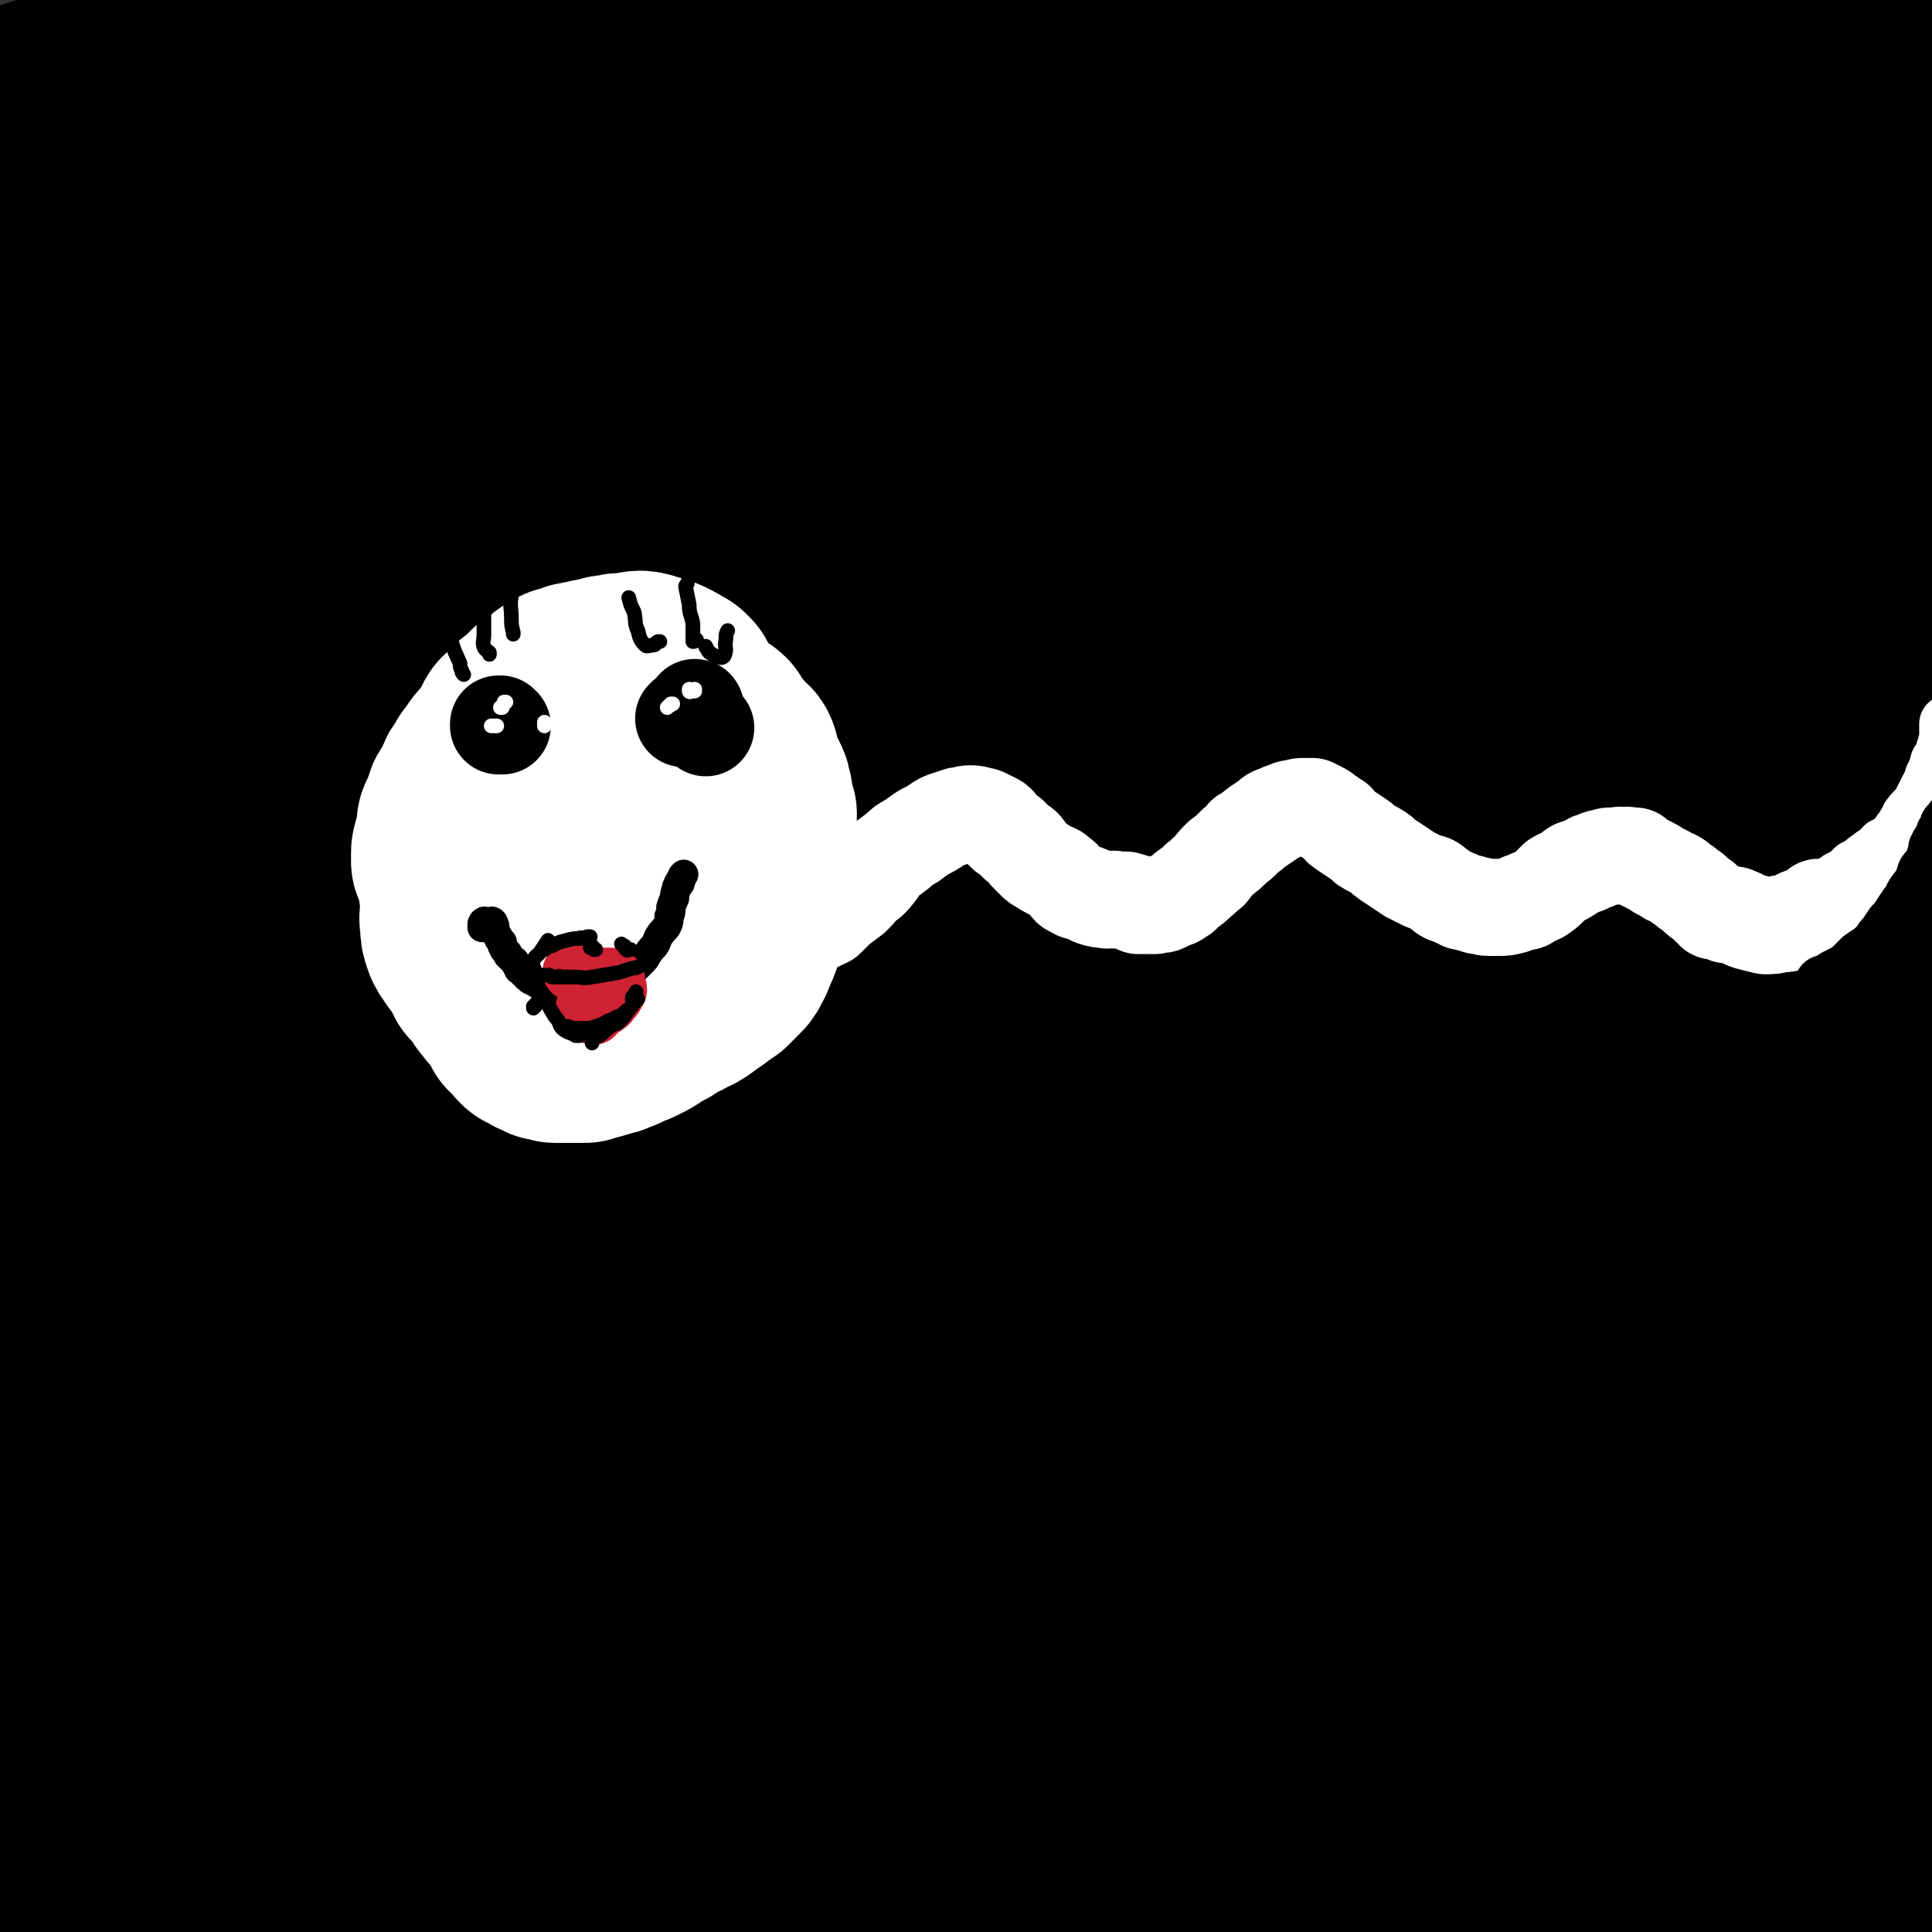
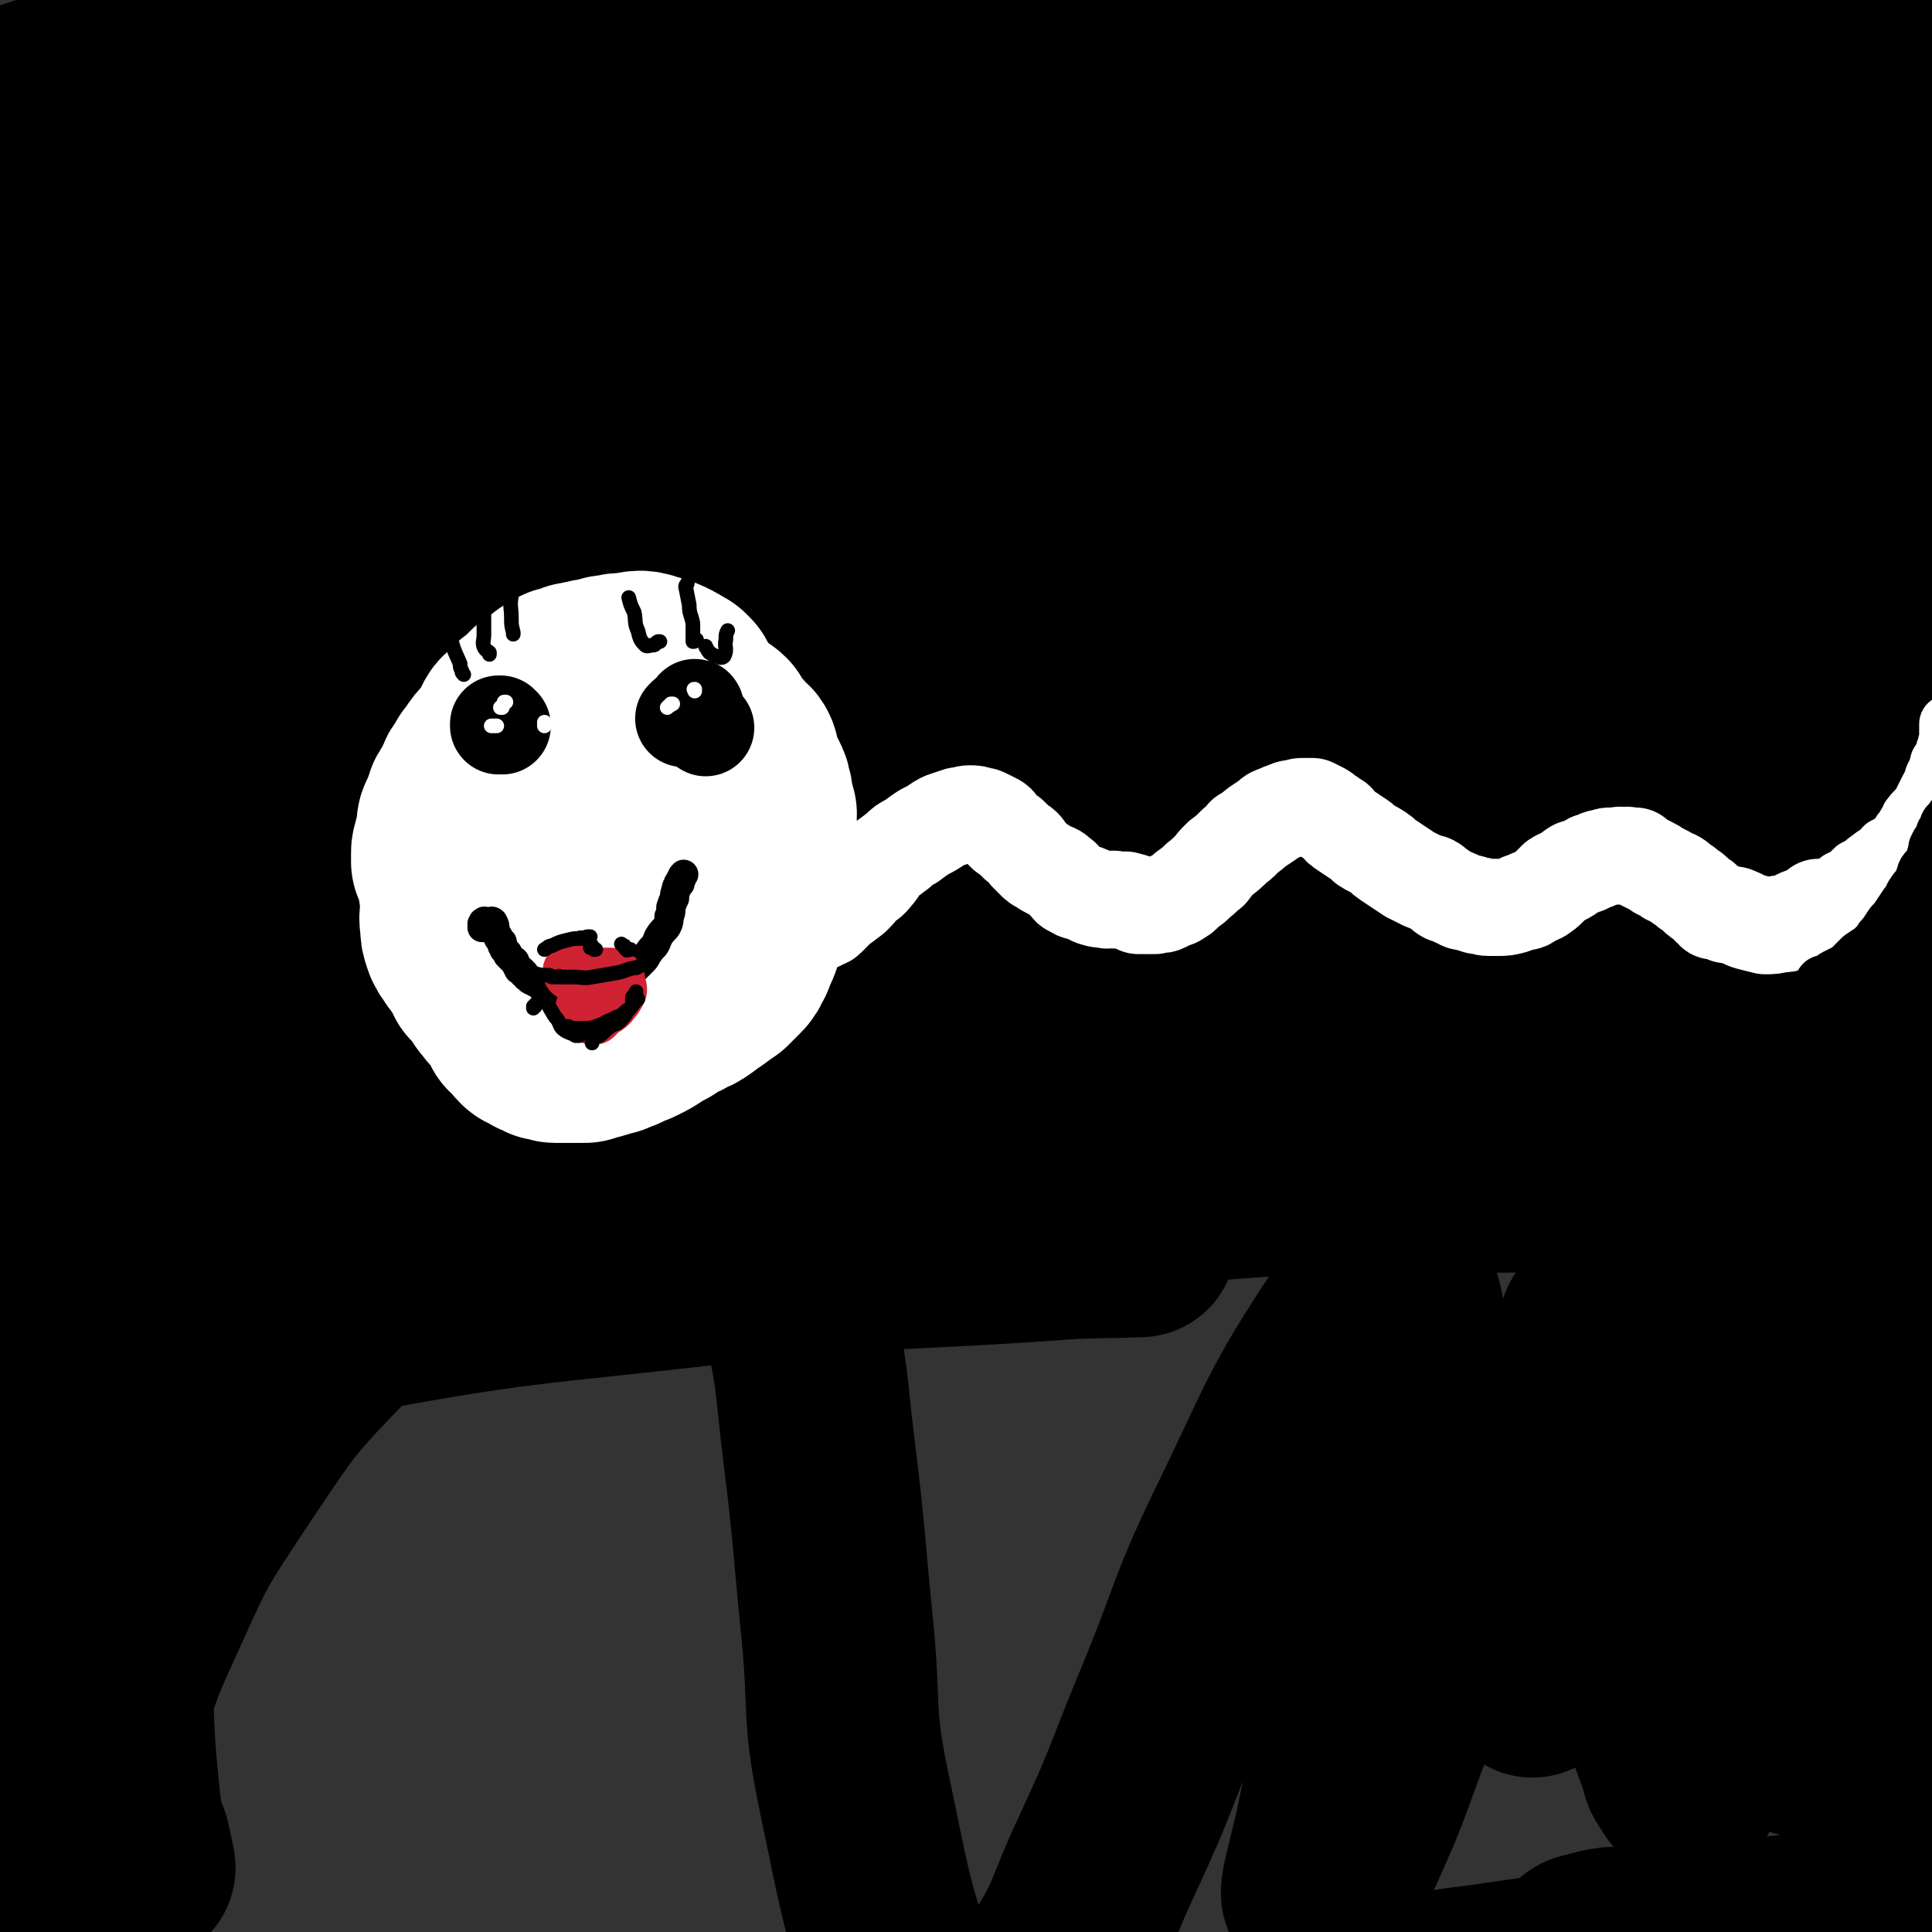
<svg xmlns="http://www.w3.org/2000/svg" viewBox="0 0 1054 1054" version="1.1">
  <rect x="0" y="0" width="1054" height="1054" fill="#333333" stroke="none" />
  <g fill="none" stroke="#000000" stroke-width="105" stroke-linecap="round" stroke-linejoin="round">
-     <path d="M650,929c0,0 0,0 0,0 1,0 1,0 1,0 1,0 1,-1 3,0 3,0 7,1 5,1 -5,0 -10,-2 -21,-3 -48,-4 -48,-5 -96,-7 -68,-3 -68,-3 -136,-2 -60,0 -60,2 -121,5 -80,3 -80,5 -161,7 -11,1 -30,0 -23,-2 42,-14 60,-17 121,-30 58,-12 58,-16 117,-19 132,-6 134,-9 266,0 110,8 110,15 219,33 40,6 97,17 80,16 -40,-4 -97,-16 -195,-27 -89,-9 -89,-14 -178,-12 -187,5 -190,-1 -374,28 -84,13 -141,44 -163,55 -12,7 47,-15 96,-20 161,-19 162,-20 324,-29 72,-4 73,-1 145,3 149,7 149,8 298,19 15,1 40,4 30,4 -59,0 -84,-1 -168,-5 -78,-3 -78,-12 -156,-8 -157,6 -159,5 -314,28 -52,7 -112,24 -101,33 16,13 77,9 155,12 64,2 64,-1 128,-1 137,-2 137,-3 275,-3 90,0 93,-3 181,2 5,0 10,9 5,9 -106,1 -114,-5 -227,-7 -86,-1 -86,-4 -171,2 -153,11 -154,10 -306,33 -73,11 -123,27 -144,34 -12,4 40,-6 80,-12 67,-11 66,-12 133,-21 74,-10 74,-13 148,-18 132,-10 133,-11 265,-11 91,-1 91,3 181,7 30,2 59,4 59,4 0,-1 -29,-3 -59,-7 -62,-7 -61,-9 -123,-14 -87,-8 -87,-11 -174,-12 -133,-2 -133,0 -265,7 -56,2 -56,5 -111,12 -4,0 -9,1 -7,1 6,0 12,0 24,-1 30,-3 30,-4 61,-7 45,-5 45,-6 89,-11 72,-7 72,-9 145,-15 130,-9 130,-12 261,-14 84,-1 84,1 168,8 21,2 21,4 42,10 4,1 3,2 6,4 3,1 3,1 7,2 2,1 2,2 5,3 1,1 4,2 3,2 -4,-1 -7,-1 -13,-3 -27,-9 -26,-10 -53,-19 -39,-14 -38,-16 -78,-28 -65,-20 -65,-22 -132,-36 -72,-16 -72,-19 -146,-23 -141,-9 -143,-13 -284,-4 -74,4 -74,12 -147,29 -28,6 -66,21 -56,17 23,-9 61,-24 123,-43 61,-18 61,-18 124,-30 88,-16 88,-19 178,-24 176,-10 176,-10 352,-6 82,2 86,7 164,18 3,1 0,4 -3,5 -8,3 -9,2 -19,2 -38,-3 -38,-3 -76,-9 -60,-9 -59,-11 -118,-20 -87,-14 -87,-17 -173,-26 -91,-10 -92,-18 -183,-12 -178,13 -178,22 -355,48 -22,3 -43,14 -43,12 1,-2 22,-13 45,-20 75,-21 75,-22 152,-35 92,-15 92,-15 185,-20 70,-5 71,-3 141,1 154,8 154,9 308,22 47,4 48,3 92,13 10,2 22,12 15,12 -35,0 -50,-5 -99,-12 -80,-12 -79,-16 -159,-26 -95,-13 -95,-18 -190,-19 -155,-2 -156,-4 -309,11 -58,6 -83,22 -112,30 -9,2 18,-6 36,-10 126,-33 125,-37 252,-64 83,-18 84,-20 168,-25 225,-13 228,-15 451,-10 25,0 51,13 46,20 -6,9 -34,6 -68,12 " />
    <path d="M622,677c0,0 0,0 0,0 -25,1 -25,0 -51,2 -87,6 -87,3 -174,12 -112,13 -113,10 -223,31 -65,13 -137,40 -128,37 11,-2 83,-26 168,-46 83,-19 83,-20 167,-31 175,-25 175,-29 351,-41 115,-8 212,0 231,1 13,0 -84,-1 -167,0 -190,4 -191,-1 -381,11 -138,9 -202,31 -274,31 -24,0 40,-21 83,-30 174,-36 175,-35 352,-59 89,-12 90,-13 180,-12 124,0 218,11 249,15 19,2 -74,-4 -149,-4 -194,-1 -195,-9 -389,1 -171,8 -171,17 -341,35 -31,3 -86,13 -62,8 182,-44 235,-63 473,-107 82,-15 84,-13 167,-11 106,4 237,18 212,24 -41,8 -173,-2 -345,4 -173,7 -172,14 -345,21 -64,3 -163,10 -128,-1 135,-40 232,-70 468,-100 185,-23 273,-3 374,-4 30,-1 -56,0 -112,1 -315,11 -315,6 -630,23 -66,4 -172,29 -130,21 194,-37 300,-74 603,-109 134,-16 315,3 271,6 -85,6 -265,-6 -528,11 -180,11 -369,58 -359,46 12,-15 198,-73 403,-100 247,-33 349,-18 501,-21 37,-1 -61,8 -123,13 -405,33 -451,45 -810,63 -23,1 19,-23 45,-26 472,-50 477,-46 950,-81 10,0 27,11 17,11 -447,9 -466,3 -932,8 -9,0 -28,2 -19,1 407,-50 446,-53 852,-104 9,-1 -10,0 -20,1 -433,34 -433,34 -865,69 -3,0 -9,2 -6,1 482,-57 506,-59 977,-116 9,-1 -9,1 -19,1 -468,18 -581,31 -936,35 -50,1 62,-19 127,-26 380,-44 485,-43 763,-77 44,-5 -60,-3 -120,0 -387,17 -545,39 -773,40 -59,1 98,-28 198,-38 359,-35 483,-33 721,-52 49,-4 -74,5 -148,7 -337,10 -337,8 -674,18 -24,1 -65,6 -47,3 130,-25 172,-35 345,-61 86,-12 86,-9 173,-15 136,-9 164,-12 271,-15 13,0 -15,7 -31,8 -107,9 -107,8 -215,13 -76,4 -76,1 -152,5 -149,8 -149,10 -297,18 -34,2 -85,8 -68,3 53,-15 104,-25 208,-43 81,-15 81,-12 162,-22 85,-12 112,-14 170,-23 11,-1 -16,2 -32,3 -50,3 -50,3 -100,6 -75,3 -75,2 -150,7 -90,6 -92,-2 -180,16 -111,22 -110,30 -218,64 -5,2 -4,4 -8,7 " />
    <path d="M187,84c0,0 0,0 0,0 0,0 0,0 0,-1 0,-2 0,-3 -1,-5 -3,-6 -2,-8 -8,-12 -11,-8 -12,-8 -25,-13 -14,-6 -15,-6 -29,-10 -11,-4 -11,-4 -22,-6 -9,-2 -9,-4 -18,-4 -8,1 -10,0 -16,5 -12,10 -13,11 -20,25 -9,17 -8,19 -12,38 -4,18 -4,18 -5,37 -1,15 0,15 1,31 1,20 2,20 3,41 2,20 1,20 2,40 2,20 2,20 4,40 2,21 2,21 5,43 2,25 3,25 5,51 4,31 4,31 7,63 4,41 4,41 7,82 3,39 3,39 5,79 2,33 2,33 4,66 2,47 1,47 3,94 0,9 3,9 1,17 -1,5 -4,10 -7,8 -8,-5 -11,-9 -15,-22 -11,-37 -10,-38 -14,-77 -5,-44 -2,-44 -4,-89 -1,-42 -1,-42 -1,-85 -1,-40 0,-40 1,-80 2,-43 2,-43 5,-86 2,-40 2,-40 5,-79 2,-34 2,-35 6,-69 3,-22 3,-22 8,-43 2,-6 2,-5 5,-10 1,-2 2,-3 3,-3 1,0 1,2 1,4 3,15 3,15 4,29 2,25 2,25 1,49 0,34 -1,34 -3,68 -1,31 -2,31 -2,62 -2,35 -1,35 -2,69 0,34 0,34 -1,69 -1,36 0,36 -1,73 -1,32 -2,32 -2,64 -2,63 -1,63 -2,125 -1,30 -2,30 -3,59 -1,49 -1,49 -1,98 0,17 0,17 2,34 3,21 3,21 8,41 1,6 2,6 4,11 1,4 1,4 2,9 0,2 1,3 1,5 -1,0 -1,-1 -1,-2 -4,-16 -5,-16 -7,-32 -4,-37 -3,-37 -5,-74 -2,-38 -1,-38 -2,-76 -1,-34 0,-34 -2,-67 0,-20 -1,-20 -3,-41 0,-5 0,-6 -1,-11 -1,-1 -2,-2 -3,-1 -1,5 0,6 -1,12 -2,29 -1,29 -3,59 -2,31 -3,31 -5,62 -2,30 -2,30 -2,60 -1,31 -1,31 -2,62 0,26 0,26 -1,51 -1,16 -1,16 -2,31 0,5 0,5 0,11 0,3 0,4 0,6 0,1 0,0 0,-1 -1,-13 -1,-13 -2,-25 0,-35 0,-35 0,-70 1,-45 1,-45 2,-89 2,-37 2,-37 4,-74 1,-25 1,-25 2,-49 0,-11 -1,-15 0,-23 0,-1 1,2 1,4 0,12 0,12 0,25 -1,30 -1,30 -2,61 -1,33 -1,33 -2,66 -1,29 -1,29 -1,58 -1,21 -1,21 -1,43 0,12 0,12 2,24 0,7 0,7 2,13 1,3 1,3 3,6 1,2 1,4 2,3 0,-1 0,-4 0,-7 0,-13 -1,-14 1,-27 4,-30 3,-31 11,-60 10,-37 10,-37 26,-72 17,-38 18,-38 41,-73 25,-37 25,-39 56,-71 53,-54 53,-56 112,-101 21,-16 25,-26 48,-22 37,8 46,15 73,45 20,23 13,30 21,61 9,39 7,39 12,79 6,49 5,49 10,98 4,43 0,44 9,87 13,62 12,64 34,123 5,13 9,24 20,21 23,-6 29,-15 47,-39 24,-32 20,-35 37,-71 20,-43 18,-43 36,-86 18,-44 16,-46 36,-88 30,-61 28,-65 65,-120 8,-11 21,-21 24,-13 9,27 3,42 -1,84 -3,42 -5,42 -12,84 -12,63 -13,63 -26,126 -4,18 -9,34 -7,35 3,2 10,-13 17,-28 14,-31 13,-31 25,-63 13,-37 11,-37 25,-74 12,-32 12,-32 26,-62 9,-18 10,-19 21,-35 1,-1 3,-2 5,-1 3,2 4,2 5,6 3,17 3,17 3,35 -2,43 -3,43 -7,86 -1,5 -1,5 -2,10 -1,4 -1,4 -1,7 0,1 0,3 0,2 1,0 1,-2 2,-4 3,-15 4,-15 7,-30 6,-32 6,-32 12,-65 5,-29 5,-29 10,-59 2,-13 2,-13 4,-26 0,-3 0,-3 0,-6 0,-1 0,-2 0,-3 -1,0 -1,0 -1,1 1,1 1,1 1,3 2,6 2,6 3,11 3,13 3,13 5,26 2,19 2,19 5,38 2,18 2,18 5,36 3,18 3,18 7,35 3,17 2,17 5,34 4,18 3,18 7,36 3,10 4,10 7,21 1,3 2,3 3,5 1,2 1,2 2,3 0,0 0,0 0,-1 0,-2 0,-2 -1,-5 -2,-6 -2,-6 -3,-12 -2,-20 -2,-20 -2,-40 0,-31 0,-32 2,-63 1,-36 1,-36 4,-72 3,-32 3,-32 7,-64 4,-29 4,-29 9,-58 3,-21 3,-21 6,-42 3,-18 4,-18 7,-36 2,-12 1,-12 3,-23 1,-4 1,-4 2,-7 0,-1 0,-2 0,-2 0,1 0,2 1,4 0,4 0,4 0,7 1,11 1,11 2,21 0,21 0,21 0,42 0,23 -1,23 -1,46 -1,20 -1,20 -1,39 0,22 0,22 1,44 1,19 2,19 4,39 2,18 1,18 4,35 2,13 3,13 6,26 1,8 1,8 3,15 2,7 3,7 5,15 3,10 3,10 7,20 2,6 2,6 5,13 1,5 2,5 3,10 1,4 1,4 2,7 0,2 0,2 1,4 0,2 0,2 1,3 1,0 1,1 1,0 0,-3 -1,-3 -1,-6 -1,-16 -2,-17 -1,-33 0,-25 1,-25 3,-51 3,-29 4,-29 6,-59 1,-30 1,-30 1,-61 -1,-31 -1,-31 -2,-63 -1,-28 0,-28 -2,-57 -1,-21 -1,-21 -4,-42 0,-4 -1,-4 -2,-8 -1,-2 -1,-2 -2,-4 -1,-1 -2,-2 -3,-2 -1,0 -1,1 0,2 0,7 1,7 1,13 3,22 3,22 5,44 2,26 2,27 3,54 1,24 0,24 -1,48 -1,29 -1,29 -3,57 -1,33 -1,33 -4,65 -2,26 -3,26 -6,52 -2,17 -2,17 -4,34 -1,6 -2,6 -3,12 0,3 0,3 0,6 -1,3 -1,3 0,5 0,2 0,2 1,3 2,2 2,3 4,3 1,0 2,-1 3,-3 2,-8 2,-8 4,-16 3,-17 4,-17 5,-34 3,-25 2,-25 3,-49 1,-31 1,-31 2,-62 1,-37 0,-37 0,-73 1,-45 1,-45 1,-90 0,-37 1,-37 -1,-75 -3,-64 -3,-64 -10,-127 -2,-28 -6,-28 -9,-56 -5,-48 -5,-49 -6,-98 0,-17 1,-17 3,-34 1,-12 1,-12 1,-25 0,-15 -1,-15 -1,-30 0,-12 0,-12 1,-25 1,-14 1,-14 2,-28 2,-11 2,-11 3,-22 1,-6 1,-6 1,-13 1,-7 0,-7 1,-14 2,-10 2,-10 4,-19 2,-9 2,-9 5,-19 2,-6 2,-6 4,-11 2,-4 2,-4 4,-7 0,-1 0,-1 1,-2 1,0 1,0 1,0 1,1 0,2 0,3 0,4 0,4 0,9 1,14 2,14 3,28 3,22 3,22 6,43 3,26 3,26 5,51 2,29 2,29 3,58 1,30 1,30 2,60 0,26 1,26 1,53 0,27 -1,27 -2,55 -1,23 0,23 -2,46 -1,20 -1,20 -4,39 -2,17 -2,17 -5,33 -2,7 -2,6 -4,13 -1,3 -1,3 -2,6 -1,2 -1,4 -3,4 -1,1 -3,0 -3,-2 0,-12 0,-12 2,-24 3,-30 4,-30 8,-59 5,-31 5,-31 9,-61 4,-32 4,-32 8,-63 6,-38 6,-38 11,-76 4,-35 4,-35 7,-69 2,-29 3,-29 4,-57 1,-23 0,-23 1,-46 0,-16 0,-16 0,-32 0,-8 0,-8 0,-15 0,-5 0,-5 0,-11 0,-2 1,-2 0,-5 0,0 0,-2 -1,-1 0,0 0,1 0,3 -1,4 -2,4 -2,7 -1,7 -1,7 -1,14 -2,20 -3,20 -5,40 -2,21 -2,21 -4,42 -2,17 -1,18 -4,35 0,4 -1,4 -2,9 0,3 0,3 -1,5 0,1 -1,2 -1,2 0,-2 0,-3 0,-6 -1,-6 -1,-6 -1,-13 -2,-21 -1,-21 -4,-41 -3,-23 -2,-23 -8,-45 -5,-17 -4,-18 -14,-33 -8,-13 -10,-12 -22,-22 -10,-8 -10,-8 -21,-13 -7,-4 -7,-5 -15,-7 -8,-2 -9,-2 -17,-3 -8,0 -8,1 -17,2 -6,1 -7,1 -13,2 -4,2 -4,2 -7,4 -3,1 -3,1 -4,3 0,0 0,0 1,0 2,-1 2,-2 4,-3 3,-2 3,-2 6,-3 4,-1 4,-2 9,-1 7,0 8,0 15,3 13,7 14,7 24,18 16,18 16,18 28,39 14,23 15,24 25,49 9,25 8,26 12,52 6,31 6,31 9,63 2,33 1,33 3,66 1,35 1,35 1,69 0,30 -1,30 -2,60 -2,32 -2,32 -5,63 -3,34 -4,34 -8,67 -5,32 -5,32 -10,64 -4,28 -5,28 -8,56 -2,23 -2,23 -3,47 0,22 1,22 3,44 1,20 1,20 4,40 3,22 4,22 9,44 3,16 4,16 7,33 3,15 3,15 5,31 3,16 3,16 5,32 2,14 2,14 4,29 1,11 2,11 3,21 1,7 1,8 1,15 0,7 0,7 0,14 0,7 0,7 0,14 0,7 -1,7 -1,13 0,4 0,4 1,8 0,1 0,1 0,3 0,2 0,2 0,4 0,2 0,2 0,5 0,2 0,2 0,5 0,3 0,3 1,6 0,3 0,3 0,5 1,4 1,4 2,7 0,1 0,1 1,2 0,1 1,2 1,2 -3,1 -4,0 -7,0 -6,0 -6,-1 -11,0 -17,1 -17,2 -34,3 -22,3 -22,3 -45,6 -14,1 -14,1 -29,2 -7,1 -7,2 -15,3 -5,1 -5,0 -11,2 -3,0 -3,1 -5,2 -2,0 -4,1 -5,1 0,0 2,0 3,0 4,-2 4,-2 9,-3 8,-2 8,-2 16,-5 16,-5 16,-5 31,-10 17,-6 17,-6 34,-12 12,-3 12,-4 24,-7 7,-2 7,-2 14,-4 5,-1 5,-2 10,-2 3,-1 3,-1 6,-1 1,0 2,0 2,0 0,0 -1,0 -2,1 -5,1 -5,2 -11,3 -19,4 -19,4 -38,6 -20,2 -20,2 -40,4 -15,1 -15,1 -30,2 -8,0 -8,-1 -16,0 -5,0 -5,0 -10,1 -4,1 -4,1 -7,2 -2,0 -4,1 -4,2 1,1 3,1 7,2 11,1 11,2 23,2 16,1 16,1 32,1 10,-1 10,-1 21,-1 7,-1 7,-1 14,-2 6,-1 6,-1 12,-2 4,-1 4,-1 9,-2 2,0 5,0 5,0 0,0 -3,1 -6,1 -19,1 -19,0 -38,2 -33,2 -33,2 -66,6 -28,3 -29,3 -57,7 -25,4 -25,2 -49,9 -17,5 -17,6 -32,15 -21,13 -20,15 -40,29 " />
  </g>
  <g fill="none" stroke="#FFFFFF" stroke-width="105" stroke-linecap="round" stroke-linejoin="round">
    <path d="M325,471c0,0 0,0 0,0 1,0 1,0 1,-1 0,0 0,0 1,-1 0,0 0,0 1,1 0,0 0,0 0,0 -2,0 -2,-1 -3,0 -2,0 -2,1 -4,2 -3,2 -3,2 -6,5 -3,2 -3,2 -4,5 -3,3 -3,3 -4,6 -1,2 -1,3 -1,5 -1,5 -1,5 0,9 0,1 0,1 0,2 1,1 1,1 2,1 0,0 0,0 0,0 1,0 1,0 2,0 1,0 1,0 3,1 1,0 1,0 2,0 1,0 1,0 3,0 2,-1 2,-1 4,-1 0,0 0,-1 1,-1 1,0 1,0 1,-1 1,0 1,0 2,0 0,0 0,0 1,0 1,-1 1,-1 1,-1 1,-1 1,-1 1,-1 1,-1 1,-1 2,-2 0,0 0,0 1,-1 1,-1 1,-1 1,-1 1,-1 1,-1 2,-2 1,-1 1,-1 2,-2 1,-1 1,-1 2,-3 1,-2 2,-2 2,-4 1,-3 1,-3 1,-5 0,-3 0,-3 0,-6 -1,-2 -1,-2 -2,-4 -1,-3 -2,-3 -4,-5 -1,-1 -2,-1 -3,-2 -2,-1 -1,-2 -3,-2 -2,-2 -2,-2 -4,-2 -1,-1 -1,0 -2,0 -2,0 -2,0 -3,0 -2,0 -2,-1 -4,0 -1,0 -1,0 -3,1 -1,2 -1,2 -3,3 -1,2 -2,2 -3,4 -2,2 -1,2 -3,5 -1,2 -2,2 -2,4 -1,2 -1,2 -2,4 0,3 -1,3 -1,5 0,3 0,3 0,6 0,4 0,4 1,7 0,2 0,2 1,5 0,1 0,2 1,3 1,1 1,1 1,2 1,0 1,-1 1,0 3,1 3,1 6,2 3,1 3,1 6,2 4,0 4,0 9,-1 3,0 3,0 7,-1 3,-1 3,-1 6,-2 1,-1 1,-2 3,-3 1,0 1,0 2,-1 1,0 1,0 3,-2 1,-1 1,-1 2,-2 1,-1 0,-1 1,-3 1,-1 1,-1 2,-2 0,-2 0,-2 0,-4 1,-1 1,-1 1,-2 1,-2 1,-2 1,-5 0,-2 0,-2 1,-4 0,-3 0,-3 0,-7 -1,-3 0,-3 -2,-6 -1,-4 -2,-3 -4,-6 -1,-2 -1,-3 -3,-4 -1,-2 -2,-2 -4,-4 -2,-1 -2,-1 -4,-3 -2,0 -2,0 -4,-1 -2,-1 -2,-1 -4,-2 -1,-1 -1,-1 -3,-2 -2,0 -2,0 -5,0 -1,1 -1,1 -3,2 -3,1 -3,1 -5,3 -2,1 -2,1 -4,2 -2,2 -2,2 -4,4 -2,2 -2,1 -4,3 -1,3 -1,3 -2,5 -2,3 -2,3 -3,6 -1,3 -1,3 -2,6 -1,4 -1,4 -2,8 -1,3 -1,3 -2,6 0,3 0,3 0,6 0,2 0,2 0,5 0,2 0,2 0,4 0,3 0,3 1,6 0,1 0,1 1,3 0,1 0,1 1,2 1,2 1,2 1,3 1,1 1,1 2,2 0,1 1,1 1,1 0,1 0,1 0,2 2,1 2,0 4,1 2,1 2,1 5,1 3,0 3,0 6,0 4,-1 4,-1 7,-2 4,-1 4,0 7,-2 3,-1 3,-2 6,-3 4,-2 4,-2 7,-4 3,-2 3,-2 7,-4 3,-3 3,-2 6,-4 3,-3 3,-3 6,-7 2,-3 2,-3 3,-6 2,-3 2,-4 3,-7 1,-3 1,-3 2,-6 1,-3 0,-3 1,-6 0,-3 0,-3 1,-6 0,-4 1,-4 1,-8 0,-4 -1,-4 -1,-9 -1,-3 -1,-3 -2,-6 -2,-4 -2,-4 -4,-7 -1,-2 -1,-2 -3,-5 -3,-2 -3,-2 -5,-4 -4,-2 -4,-2 -8,-3 -5,-2 -5,-2 -10,-3 -5,-2 -5,-2 -10,-3 -4,0 -4,0 -8,1 -3,0 -3,1 -6,1 -3,1 -3,1 -7,2 -2,0 -3,0 -5,1 -2,1 -2,1 -5,2 -2,1 -2,1 -4,3 -2,2 -2,2 -3,4 -2,2 -2,2 -3,4 -2,5 -2,5 -4,9 -2,5 -1,5 -3,10 -2,5 -2,4 -4,10 -2,5 -2,5 -3,10 -1,5 -1,5 -2,10 0,4 0,4 -1,8 0,5 -1,5 -1,9 -1,5 -1,5 0,9 0,3 0,3 1,6 1,2 1,2 2,5 1,1 1,2 2,3 1,3 1,3 3,5 1,2 0,2 2,3 1,2 1,2 3,4 2,1 2,1 4,2 3,1 3,1 6,2 2,0 2,1 5,1 4,1 4,1 7,1 4,0 4,-1 8,-1 4,-1 4,-1 8,-2 6,-1 6,-1 12,-3 5,-1 5,-1 9,-3 4,-2 4,-2 8,-4 4,-2 4,-1 8,-4 3,-1 3,-2 6,-4 3,-2 3,-2 6,-4 3,-2 3,-2 6,-4 3,-3 3,-3 6,-5 2,-3 2,-3 5,-6 2,-3 1,-3 3,-6 1,-3 2,-3 3,-5 1,-3 1,-3 1,-6 1,-3 1,-3 2,-7 0,-3 1,-3 2,-7 0,-4 0,-4 1,-8 0,-4 0,-4 0,-8 -1,-3 -1,-3 -1,-6 -1,-4 -1,-4 -2,-7 -2,-2 -2,-2 -3,-5 -2,-4 -2,-3 -4,-7 -1,-3 -1,-3 -2,-7 -2,-3 -3,-3 -5,-7 -3,-3 -3,-3 -5,-6 -3,-3 -3,-4 -6,-6 -2,-2 -3,-1 -6,-3 -3,-1 -3,-1 -5,-3 -4,-1 -4,-1 -7,-3 -3,-1 -3,-1 -7,-2 -3,-1 -3,-1 -6,-1 -3,-1 -3,-1 -7,0 -3,0 -3,0 -6,1 -4,0 -4,0 -7,0 -3,1 -3,0 -6,1 -3,1 -3,1 -6,2 -3,1 -3,2 -5,3 -1,0 -2,-1 -3,0 -3,2 -3,2 -5,4 -2,1 -2,1 -3,3 -2,1 -2,1 -4,3 -1,1 -2,1 -3,3 -3,2 -2,2 -4,5 -3,2 -3,2 -5,4 -2,3 -2,3 -4,5 -3,3 -3,3 -6,7 -2,3 -2,3 -4,6 -2,4 -2,4 -4,8 -2,3 -3,3 -4,7 -1,4 -1,4 -1,8 -1,4 -1,4 -1,8 -1,6 -1,6 -1,12 0,4 0,5 0,9 0,4 -1,4 0,8 0,4 0,4 1,7 1,3 1,3 3,5 1,3 2,3 4,6 1,2 1,2 3,4 1,3 1,3 2,5 2,2 2,2 4,4 1,2 1,2 2,3 2,2 1,3 3,4 1,2 1,1 2,3 2,2 2,2 3,3 1,2 2,2 3,3 1,2 1,2 2,4 1,1 0,1 1,3 2,1 2,1 3,3 2,1 1,2 3,3 1,2 1,1 3,2 2,1 2,1 3,2 2,0 1,0 3,1 1,1 1,1 2,1 0,0 0,0 0,0 1,0 1,0 1,0 0,0 0,0 1,0 1,0 1,1 2,1 1,0 1,0 1,0 1,0 1,0 2,0 2,0 2,0 4,0 4,0 4,0 9,0 3,-1 3,-1 7,-2 3,-1 3,-1 7,-2 2,-1 2,-1 5,-2 2,-1 2,-1 4,-2 3,-1 3,-1 5,-2 4,-2 4,-2 7,-4 3,-2 3,-2 7,-4 3,-2 3,-2 6,-4 3,-1 3,-1 6,-3 3,-1 3,-1 6,-3 4,-3 4,-3 7,-5 4,-3 4,-3 7,-5 3,-3 3,-3 6,-6 2,-2 2,-2 3,-5 2,-2 1,-2 2,-5 2,-3 2,-3 3,-6 1,-4 1,-4 2,-8 1,-4 0,-4 1,-8 1,-4 1,-4 1,-8 1,-3 1,-3 2,-7 0,-2 0,-3 0,-5 0,-2 0,-2 1,-5 0,-2 0,-2 1,-4 0,-2 0,-2 1,-5 0,-2 -1,-2 -1,-4 0,-2 0,-2 0,-4 0,-2 0,-2 0,-4 -1,-2 0,-2 0,-5 -1,-1 -1,-1 -1,-3 -1,-2 -1,-2 -1,-4 0,-3 0,-3 -1,-5 0,-2 0,-2 -1,-4 -1,-2 -1,-2 -2,-4 -1,-2 -1,-2 -2,-4 -1,-2 -1,-2 -1,-4 -1,-2 0,-2 -1,-4 -1,-2 -2,-1 -3,-3 -1,-1 -1,-1 -2,-2 -1,-2 -2,-2 -3,-3 -2,-2 -2,-1 -4,-3 -1,-2 0,-3 -1,-5 -2,-2 -2,-1 -4,-3 -2,-1 -2,-1 -3,-2 -2,-2 -2,-2 -4,-3 -3,-1 -2,-1 -5,-3 -3,-1 -3,-1 -5,-2 -3,-1 -3,-1 -6,-2 -2,-1 -2,-1 -4,-2 -1,0 -1,0 -2,0 -1,0 -2,0 -3,0 -1,1 -1,1 -1,2 -1,0 0,0 0,0 " />
    <path d="M372,374c0,0 0,0 0,0 0,0 0,0 0,0 -1,-1 -1,-1 -2,-2 -7,-4 -8,-5 -16,-7 -5,-2 -6,-1 -11,0 -5,0 -5,0 -9,1 -4,0 -4,1 -8,2 -3,0 -3,0 -6,1 -3,0 -3,1 -6,1 -2,1 -2,1 -5,2 -2,0 -2,0 -4,2 -3,1 -3,1 -5,3 -3,2 -3,2 -6,4 -2,2 -2,2 -4,4 -2,2 -2,2 -5,4 -2,2 -2,2 -4,4 -2,2 -3,2 -4,5 -2,3 -1,3 -3,6 -2,3 -3,3 -5,6 -2,2 -2,2 -4,5 -1,2 -1,2 -3,4 -1,2 -1,2 -2,4 -2,2 -2,2 -3,5 -1,1 0,1 -1,2 -1,2 -1,2 -2,4 -1,2 -1,1 -2,3 -1,1 0,2 -1,3 -1,2 -1,2 -1,3 -1,2 -1,2 -1,3 -1,2 -2,2 -2,4 0,2 1,2 0,4 0,2 -1,2 -1,5 -1,1 -1,1 -1,3 0,1 -1,1 -1,3 0,2 0,3 0,5 1,2 1,2 2,4 0,2 1,2 2,4 0,3 0,3 0,5 0,3 0,3 1,5 0,2 0,2 0,4 0,1 0,1 1,3 0,1 0,1 0,2 1,0 1,0 1,1 0,0 0,0 1,1 0,0 0,0 0,0 1,1 0,1 1,1 0,1 0,1 0,2 1,0 1,0 1,1 1,1 1,1 1,1 0,1 0,1 1,2 0,0 0,0 0,1 0,1 0,1 0,1 1,1 1,1 1,2 1,0 1,0 1,1 0,1 0,1 0,3 1,0 1,0 1,0 0,1 0,1 1,1 0,0 0,0 0,1 1,0 1,0 1,0 0,1 0,1 1,1 0,2 0,2 1,4 1,2 1,3 2,5 3,3 3,4 7,6 3,3 3,2 7,4 " />
  </g>
  <g fill="none" stroke="#FFFFFF" stroke-width="53" stroke-linecap="round" stroke-linejoin="round">
    <path d="M447,503c0,0 0,0 0,0 0,0 0,0 0,0 0,-1 0,-1 1,-1 1,-1 2,0 3,-1 3,-3 3,-3 6,-6 4,-3 4,-3 8,-6 3,-3 3,-3 5,-6 4,-3 4,-2 7,-6 3,-3 2,-4 5,-7 4,-3 4,-3 8,-6 3,-3 3,-3 7,-5 4,-3 4,-3 7,-5 4,-2 4,-2 7,-4 3,-2 3,-2 6,-3 3,-1 3,-1 6,-2 3,0 3,-1 6,-1 3,0 3,0 5,1 2,0 2,0 4,1 2,1 2,1 4,2 2,1 2,1 3,3 1,1 1,1 3,3 1,1 1,1 3,2 2,2 2,2 4,4 1,1 2,1 3,2 2,2 1,2 3,4 1,1 1,1 3,3 2,2 2,2 4,3 3,2 3,2 5,3 3,1 3,1 5,3 2,1 2,2 4,4 2,2 1,2 4,3 2,2 3,1 5,2 4,1 3,2 7,3 3,1 3,0 6,1 3,0 3,-1 5,0 3,0 3,0 5,0 2,1 2,0 3,1 2,0 2,1 4,2 2,0 2,0 5,0 2,0 2,0 4,0 2,-1 3,0 5,-1 2,-1 2,-1 4,-2 2,-1 2,0 4,-2 3,-1 2,-2 5,-4 3,-2 3,-2 6,-5 3,-2 3,-3 6,-5 3,-4 3,-4 6,-7 4,-3 4,-3 8,-7 3,-2 3,-2 5,-5 4,-2 3,-2 7,-5 3,-2 3,-2 6,-4 2,-2 2,-2 5,-3 2,-1 2,-1 5,-2 2,-1 2,-1 5,-1 2,-1 2,-1 4,-1 1,0 1,0 2,0 1,0 2,0 3,0 2,1 2,1 4,2 2,1 2,1 4,3 3,1 2,2 5,3 2,3 2,3 5,5 3,2 3,2 6,4 3,2 3,2 5,4 3,2 4,2 7,4 3,2 2,2 5,4 3,2 3,2 6,4 3,2 3,2 6,4 2,1 2,1 4,2 2,1 2,1 4,2 2,1 2,0 4,1 2,1 2,2 4,3 2,1 2,2 4,3 3,1 3,1 5,2 3,1 3,2 5,2 4,1 4,1 7,2 3,0 3,1 6,1 3,0 3,0 6,0 3,0 3,0 7,-1 3,-1 3,-1 5,-2 3,0 3,0 5,-2 3,-1 3,-1 5,-2 3,-2 3,-2 5,-4 2,-2 2,-2 4,-4 3,-2 3,-1 6,-3 2,-1 2,-2 4,-3 1,-1 2,0 3,-1 2,-1 2,-1 3,-1 2,-1 2,-1 3,-2 2,0 2,0 3,-1 2,-1 2,-1 4,-1 2,-1 2,-1 4,-1 2,0 2,0 4,0 1,-1 1,0 2,0 2,0 2,-1 4,0 1,0 2,0 3,0 2,2 2,2 4,3 2,1 2,1 4,2 2,1 2,1 5,3 2,1 2,1 4,2 2,2 2,1 4,2 2,1 2,1 4,3 2,1 2,1 4,3 2,1 2,1 4,3 2,2 2,2 4,3 1,1 1,1 2,2 1,1 1,1 2,2 1,0 1,1 2,2 1,0 1,-1 1,0 1,0 1,0 1,0 1,0 1,0 1,0 1,1 1,1 2,1 1,0 1,0 2,1 1,0 1,0 2,0 2,0 2,0 4,1 3,1 3,2 7,3 4,1 4,1 8,2 4,0 4,0 8,-1 3,0 3,0 6,-1 3,-1 3,-2 6,-3 3,-1 3,-1 7,-3 1,0 1,-1 2,-2 " />
  </g>
  <g fill="none" stroke="#000000" stroke-width="53" stroke-linecap="round" stroke-linejoin="round">
    <path d="M272,396c0,0 0,0 0,0 0,0 0,0 0,0 0,-1 0,-1 0,-1 0,0 0,0 0,0 0,0 0,0 1,0 0,0 0,1 1,1 " />
    <path d="M379,386c0,0 0,0 0,0 0,0 0,0 0,0 0,0 0,0 0,0 1,0 0,1 0,1 0,0 0,0 0,1 " />
    <path d="M385,397c0,0 0,0 0,0 0,0 0,0 0,0 0,0 0,0 0,0 " />
    <path d="M375,391c0,0 0,0 0,0 0,0 0,0 0,0 0,0 0,0 0,0 -1,0 -1,0 -1,0 0,0 0,0 -1,1 " />
  </g>
  <g fill="none" stroke="#000000" stroke-width="16" stroke-linecap="round" stroke-linejoin="round">
    <path d="M263,506c0,0 0,0 0,0 0,0 0,0 0,0 0,-1 0,-1 0,-1 0,0 0,-1 0,-1 1,-1 0,-1 1,-1 0,-1 1,0 1,0 0,0 0,0 0,0 1,0 1,0 1,0 1,0 1,0 1,0 0,0 0,0 1,0 0,0 0,-1 1,0 0,0 0,0 0,0 1,2 1,2 1,4 1,2 0,2 1,3 0,0 0,0 0,0 1,1 1,1 1,2 1,1 1,1 2,2 0,1 0,1 0,2 1,1 1,1 1,2 1,1 1,1 2,2 0,1 0,1 0,1 1,1 1,1 2,2 0,0 0,0 1,1 0,0 1,0 1,1 1,2 1,2 2,4 1,0 1,0 2,1 0,1 0,1 1,1 1,2 1,2 3,3 0,1 0,0 1,1 1,0 1,0 2,1 2,0 2,1 3,2 1,0 1,0 2,0 1,0 1,0 2,1 1,0 1,0 2,0 2,1 2,1 4,1 1,0 1,0 2,0 1,0 1,0 3,0 2,0 2,1 4,1 2,0 2,0 4,0 3,0 3,0 5,0 4,-1 4,-1 9,-2 4,-2 5,-2 9,-5 3,-2 2,-2 5,-5 2,-2 2,-2 4,-4 2,-2 2,-2 3,-4 2,-3 2,-3 4,-5 2,-3 1,-3 3,-6 2,-3 3,-3 4,-5 1,-2 1,-3 1,-5 1,-2 1,-2 1,-5 1,-3 1,-3 2,-5 0,-2 0,-2 1,-5 0,-1 0,-1 1,-2 0,0 0,0 0,-1 0,0 0,0 1,0 0,-1 0,-1 0,-1 0,-1 0,-1 1,-2 0,-1 0,-1 1,-2 " />
  </g>
  <g fill="none" stroke="#FFFFFF" stroke-width="8" stroke-linecap="round" stroke-linejoin="round">
    <path d="M268,396c0,0 0,0 0,0 1,0 1,0 1,0 0,0 0,0 1,0 0,0 0,0 0,0 1,0 1,0 1,0 0,0 0,0 0,0 " />
    <path d="M297,396c0,0 0,0 0,0 0,0 0,0 0,0 0,0 0,0 0,0 0,0 0,0 0,-1 0,0 0,0 0,-1 0,0 0,0 0,0 0,0 0,0 0,0 " />
    <path d="M273,386c0,0 0,0 0,0 0,0 0,0 0,0 0,0 0,0 1,0 0,-1 0,-1 0,-1 1,-1 1,-1 1,-1 0,0 0,0 0,-1 1,0 1,0 1,0 " />
    <path d="M364,386c0,0 0,0 0,0 0,0 0,0 0,0 1,-1 1,-1 1,-1 0,0 1,0 1,-1 0,0 0,0 0,0 0,0 0,0 1,0 " />
    <path d="M379,377c0,0 0,0 0,0 0,0 0,0 0,0 0,-1 -1,-1 0,-1 0,0 0,0 0,0 " />
-     <path d="M376,377c0,0 0,0 0,0 0,0 0,0 0,0 0,0 0,0 0,0 0,0 0,1 1,0 0,0 -1,0 -1,-1 0,0 0,0 0,1 " />
  </g>
  <g fill="none" stroke="#CF2233" stroke-width="32" stroke-linecap="round" stroke-linejoin="round">
    <path d="M312,530c0,0 0,0 0,0 0,0 0,0 0,0 0,0 0,0 1,0 0,0 0,0 0,0 1,-1 0,-1 0,-2 0,0 0,0 0,0 0,0 1,0 1,0 1,1 1,1 1,3 1,1 1,1 2,1 0,0 -1,0 -1,-1 " />
    <path d="M324,535c0,0 0,0 0,0 0,-1 0,-1 1,-1 0,0 0,-1 1,-1 0,0 1,0 1,0 0,0 0,0 1,0 0,0 0,0 1,0 1,0 1,0 2,0 1,0 1,0 1,0 1,0 1,0 1,0 1,0 1,1 1,1 1,0 1,0 1,0 1,0 1,0 1,1 0,1 0,1 0,2 1,2 1,2 1,3 -2,4 -2,4 -4,6 -1,2 -2,2 -3,3 -2,1 -2,1 -3,2 -1,1 -1,1 -1,1 0,0 0,0 0,0 -1,1 -1,1 -2,2 0,0 0,0 0,0 -1,0 -1,0 -1,-1 0,0 0,0 -1,0 0,-1 0,-1 0,-1 -1,0 -1,0 -2,0 0,-1 0,-1 0,-2 0,0 -1,0 -1,0 " />
    <path d="M326,545c0,0 0,0 0,0 0,0 0,0 0,0 0,0 -1,0 -1,0 0,-1 0,-1 -1,-1 0,-1 0,-1 -1,-1 -1,-1 -1,0 -2,-1 0,0 0,0 0,0 " />
  </g>
  <g fill="none" stroke="#000000" stroke-width="8" stroke-linecap="round" stroke-linejoin="round">
    <path d="M253,368c0,0 0,0 0,0 -1,-1 -1,-1 -1,-2 -1,-2 -1,-2 -1,-4 -3,-7 -3,-6 -5,-13 -3,-6 -3,-6 -5,-12 -1,-3 -1,-3 -1,-6 " />
    <path d="M267,357c0,0 0,0 0,0 0,0 0,0 0,-1 -1,-1 -2,-1 -3,-3 -1,-3 0,-3 0,-7 0,-6 0,-6 0,-12 0,-2 0,-2 0,-5 " />
    <path d="M280,345c0,0 0,0 0,0 0,0 0,1 0,1 0,0 0,-1 0,-1 -1,-4 -1,-4 -1,-7 0,-7 -1,-7 0,-13 0,-7 0,-7 1,-13 " />
    <path d="M360,350c0,0 0,0 0,0 0,0 0,0 0,0 -1,0 -1,0 -1,0 -2,1 -1,2 -3,2 -2,0 -3,1 -4,0 -3,-3 -3,-4 -4,-8 -2,-4 -1,-5 -2,-10 -2,-4 -2,-4 -3,-8 " />
    <path d="M380,349c0,0 0,0 0,0 -1,1 -1,1 -2,1 0,0 0,-1 0,-2 0,-4 0,-4 0,-8 -1,-5 -2,-5 -2,-10 -1,-5 -1,-5 -2,-10 0,-1 1,-1 1,-2 " />
    <path d="M385,353c0,0 0,0 0,0 0,0 0,-1 0,0 1,1 1,2 2,3 2,1 2,2 4,2 2,1 3,1 4,0 2,-4 0,-5 1,-9 0,-3 0,-3 1,-5 " />
    <path d="M292,533c0,0 0,0 0,0 0,0 0,0 0,0 0,0 0,0 1,-1 0,0 0,0 0,0 1,-1 1,0 1,0 0,0 0,0 1,0 0,0 0,0 1,0 0,0 0,0 0,0 1,0 1,0 2,0 0,0 0,0 1,0 1,0 1,0 2,1 1,0 1,0 2,0 1,0 1,0 1,0 1,0 1,-1 1,0 2,0 2,0 4,0 2,0 2,0 4,0 5,0 5,1 10,0 6,-1 6,-1 12,-2 6,-1 6,-2 11,-3 2,0 1,0 3,-1 " />
    <path d="M342,518c0,0 0,0 0,0 0,0 0,0 0,0 0,0 0,0 1,0 0,0 0,0 0,0 1,0 1,0 1,0 0,0 0,0 0,0 0,0 0,0 0,0 -1,0 -1,0 -1,0 -1,0 -1,1 -1,0 -1,0 -1,-1 -1,-1 0,-1 0,-1 -1,-1 0,0 0,0 -1,-1 " />
    <path d="M325,518c0,0 0,0 0,0 0,0 0,0 0,0 0,0 0,0 0,0 0,0 0,0 0,0 0,0 0,0 0,0 0,0 0,0 0,0 0,0 -1,0 -1,0 -1,-1 -1,-1 -1,-2 -1,0 -1,1 -1,1 " />
    <path d="M322,511c0,0 0,0 0,0 0,0 0,0 0,0 0,0 0,0 0,0 0,0 0,0 -1,0 0,0 0,0 0,0 -1,0 -1,0 -3,1 -1,0 -1,-1 -2,0 -3,0 -3,0 -7,1 -4,1 -4,1 -8,3 -2,0 -2,1 -4,2 " />
-     <path d="M299,513c0,0 0,0 0,0 0,0 0,0 0,0 -2,3 -2,3 -4,6 -2,3 -3,2 -4,5 -1,3 0,3 1,6 " />
    <path d="M291,550c0,0 0,0 0,0 0,-1 0,-1 0,-1 0,0 0,0 1,0 0,-1 0,0 0,-1 1,-1 1,-1 2,-2 1,-1 2,-1 3,0 2,1 2,2 3,4 2,3 2,4 4,6 2,3 1,4 4,6 3,2 3,1 6,3 1,0 1,0 2,0 " />
    <path d="M307,560c0,0 0,0 0,0 1,0 1,0 1,0 0,0 0,0 0,0 1,0 1,0 2,0 2,1 2,1 4,1 3,0 3,0 5,0 3,0 3,0 6,-1 3,-1 3,-1 5,-2 3,-2 3,-1 6,-3 3,-1 3,-1 5,-3 3,-2 3,-2 5,-5 1,-1 1,-1 2,-2 " />
    <path d="M323,569c0,0 0,0 0,0 0,-1 0,-1 0,-1 0,-1 0,-2 1,-2 1,-1 2,-1 3,-1 3,-2 3,-3 6,-5 3,-2 4,-1 6,-4 2,-2 2,-2 3,-4 0,-1 0,-1 1,-1 " />
    <path d="M345,546c0,0 0,0 0,0 0,0 0,0 0,0 0,0 0,0 0,0 0,-1 0,-1 0,-1 0,0 0,0 0,-1 1,-1 1,-1 2,-3 " />
  </g>
  <g fill="none" stroke="#FFFFFF" stroke-width="32" stroke-linecap="round" stroke-linejoin="round">
    <path d="M997,486c0,0 0,0 0,0 0,0 0,0 0,0 1,0 1,0 1,-1 1,0 0,0 1,0 0,-1 0,-1 0,-1 1,-1 0,-1 1,-1 0,-1 1,0 1,-1 1,0 1,-1 2,-1 0,-1 1,-1 1,-1 2,-1 1,-1 3,-1 1,-1 1,-1 2,-2 1,-1 1,-1 3,-3 2,-1 2,-1 4,-2 2,-2 2,-2 5,-4 2,-2 2,-1 4,-3 2,-1 2,-1 3,-3 2,-1 2,-1 4,-2 2,-2 2,-2 4,-4 1,-2 1,-2 3,-4 1,-3 2,-3 3,-6 3,-4 3,-3 6,-7 2,-4 2,-4 4,-8 2,-4 2,-3 3,-7 2,-4 2,-4 3,-8 2,-3 2,-3 3,-5 0,-2 0,-2 1,-3 0,-2 0,-2 1,-4 0,-1 0,-1 0,-3 0,-1 0,-1 0,-2 0,-1 0,-1 0,-2 0,0 0,0 0,-1 0,0 0,0 0,0 0,-1 0,-1 0,-1 0,0 1,0 1,0 0,-1 0,0 0,0 " />
    <path d="M1019,482c0,0 0,0 0,0 0,0 0,0 1,0 1,0 1,-1 1,0 1,0 0,0 0,1 0,1 0,2 0,2 2,0 2,0 4,0 3,-2 3,-3 6,-5 3,-3 2,-3 6,-5 2,-2 2,-1 5,-3 2,-1 2,-2 4,-3 3,-2 3,-1 5,-3 3,-1 3,-1 5,-3 2,-2 3,-2 4,-5 1,-2 1,-2 1,-4 0,-2 0,-2 1,-4 0,-1 0,-1 0,-2 0,-1 0,-1 1,-2 0,-1 0,-1 1,-1 0,-1 1,-1 1,-1 0,-1 0,-1 0,-1 " />
    <path d="M1002,515c0,0 0,0 0,0 0,0 0,0 0,0 0,0 0,0 0,0 0,0 0,0 1,0 1,0 0,1 1,1 2,1 2,1 4,2 3,0 3,1 6,0 5,0 5,0 10,-2 4,-1 4,-2 8,-4 5,-3 5,-2 9,-5 4,-3 3,-3 6,-6 3,-2 3,-2 5,-5 3,-3 3,-2 5,-5 2,-4 2,-4 4,-7 2,-4 2,-4 3,-9 1,-4 1,-4 2,-8 0,0 0,0 0,0 " />
  </g>
  <g fill="none" stroke="#000000" stroke-width="32" stroke-linecap="round" stroke-linejoin="round">
    <path d="M989,545c0,0 0,0 0,0 0,0 0,0 1,0 1,-1 1,-1 1,-2 1,-1 1,-1 1,-1 0,-1 0,-1 1,-1 0,0 0,0 1,0 0,-1 0,-1 0,-2 0,0 1,0 1,0 0,-1 0,-1 0,-2 1,0 1,0 2,0 2,-1 1,-1 3,-2 1,-1 1,-1 3,-2 2,-1 2,-1 4,-2 2,-1 2,-1 3,-2 3,-3 3,-3 6,-6 3,-2 3,-2 6,-4 2,-2 2,-2 4,-4 1,-2 1,-2 3,-4 2,-3 2,-3 4,-6 2,-2 2,-2 4,-5 2,-3 2,-3 4,-6 2,-2 2,-2 3,-5 2,-3 2,-3 4,-5 1,-2 1,-2 2,-5 1,-2 0,-2 2,-4 1,-1 1,-1 3,-2 0,-1 1,-1 1,-2 0,-1 -1,-1 0,-3 0,-1 0,-1 1,-2 0,-2 0,-2 0,-3 1,-1 1,-1 1,-2 1,-1 1,-1 2,-3 1,-1 1,-1 1,-3 1,-1 1,-1 2,-2 0,-1 0,-1 0,-2 0,-1 1,-1 1,-1 1,0 1,0 1,0 1,-1 0,-1 1,-3 " />
    <path d="M985,635c0,0 0,0 0,0 0,0 0,0 0,0 -2,1 -1,1 -3,2 -6,5 -6,4 -13,9 -10,7 -10,7 -20,15 -12,9 -12,9 -22,19 -6,5 -7,5 -11,12 -2,2 -2,5 0,6 3,0 5,-2 10,-5 14,-11 14,-11 28,-23 16,-14 16,-13 31,-28 13,-13 13,-13 25,-27 9,-11 8,-12 16,-23 6,-8 6,-8 11,-16 4,-6 3,-6 7,-12 3,-6 4,-6 7,-12 3,-6 3,-5 6,-11 2,-5 1,-5 3,-10 1,-4 2,-4 2,-7 1,-3 1,-3 1,-6 0,-2 -1,-2 0,-5 0,-3 0,-3 0,-6 1,-4 2,-4 2,-8 1,-4 1,-4 1,-8 0,0 0,0 0,0 0,0 0,0 0,0 0,0 0,0 0,0 0,0 0,0 0,0 0,0 0,0 0,0 0,23 0,23 -1,46 -1,11 -1,11 -3,23 -1,11 -1,11 -3,22 -1,6 -2,6 -4,12 -1,4 -1,4 -3,9 0,2 0,2 -1,4 0,1 0,1 0,2 0,0 0,0 0,0 0,0 1,0 1,0 0,0 0,0 1,0 0,0 0,0 1,-1 0,-2 0,-2 1,-4 1,-3 1,-2 2,-5 1,-4 1,-4 2,-7 2,-4 1,-4 3,-7 1,-3 1,-3 2,-5 1,-2 1,-2 2,-4 0,-1 0,-1 0,-2 0,-1 0,-1 0,-2 0,-1 0,-1 0,-2 0,-1 0,-1 0,-1 " />
    <path d="M684,828c0,0 0,0 0,0 0,0 0,0 0,0 0,-1 0,-1 0,-1 1,-4 0,-5 2,-8 8,-12 8,-13 18,-22 17,-16 18,-17 37,-29 17,-11 17,-10 35,-18 16,-8 16,-7 33,-13 15,-6 15,-6 31,-11 14,-5 14,-5 28,-10 11,-4 11,-4 21,-8 7,-2 7,-2 13,-5 6,-3 6,-3 12,-7 7,-3 7,-3 13,-7 7,-4 7,-4 12,-8 6,-4 6,-4 11,-9 5,-5 6,-4 11,-9 5,-6 5,-7 10,-13 4,-5 5,-5 8,-11 4,-6 4,-6 7,-12 4,-6 4,-6 8,-13 4,-6 4,-6 7,-12 3,-6 4,-5 7,-11 3,-5 2,-5 5,-10 2,-4 2,-4 4,-8 2,-3 2,-3 4,-6 1,-2 1,-2 2,-5 1,-2 1,-2 2,-5 1,-2 1,-2 2,-5 1,-3 1,-3 2,-7 1,-3 1,-3 3,-7 1,-4 1,-4 3,-8 2,-4 2,-4 3,-8 1,-2 1,-3 2,-5 1,-2 1,-2 1,-3 1,-1 1,-1 2,-1 0,-1 0,-1 0,-1 1,0 1,0 1,-1 0,0 0,0 1,-1 1,0 1,0 1,0 1,0 1,-1 2,-1 1,0 1,0 2,-1 2,-1 2,-1 5,-2 2,-2 2,-3 5,-5 3,-3 3,-3 5,-6 2,-2 1,-2 1,-4 0,0 0,0 0,0 " />
  </g>
</svg>